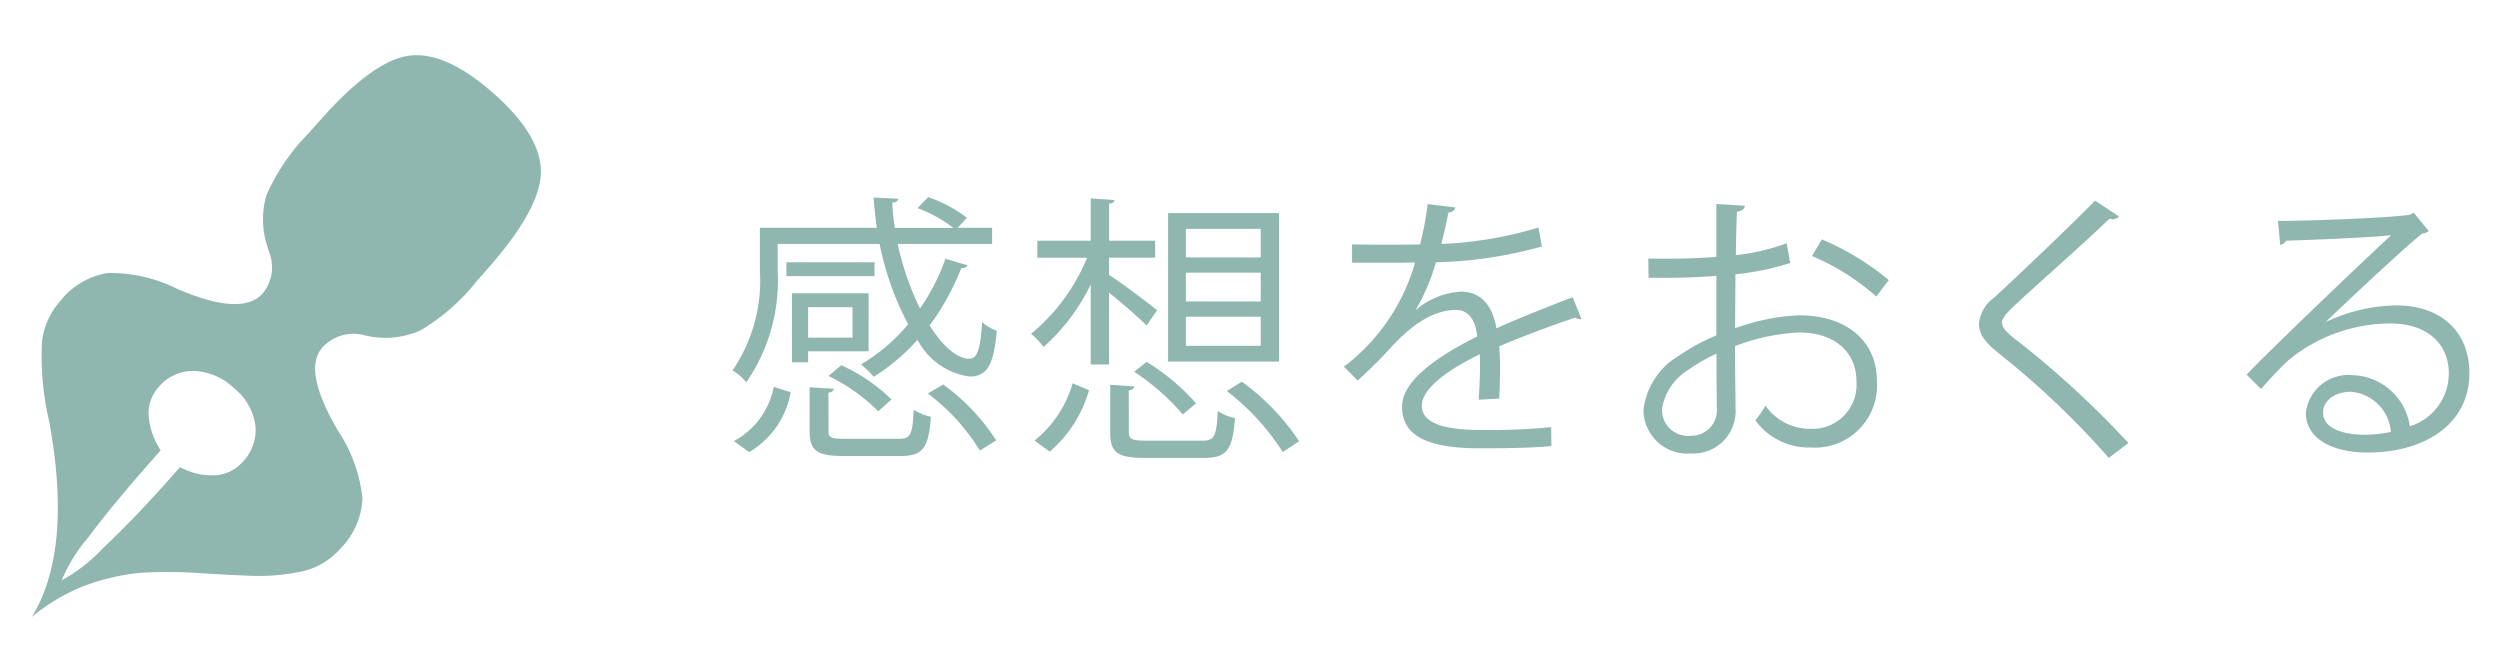
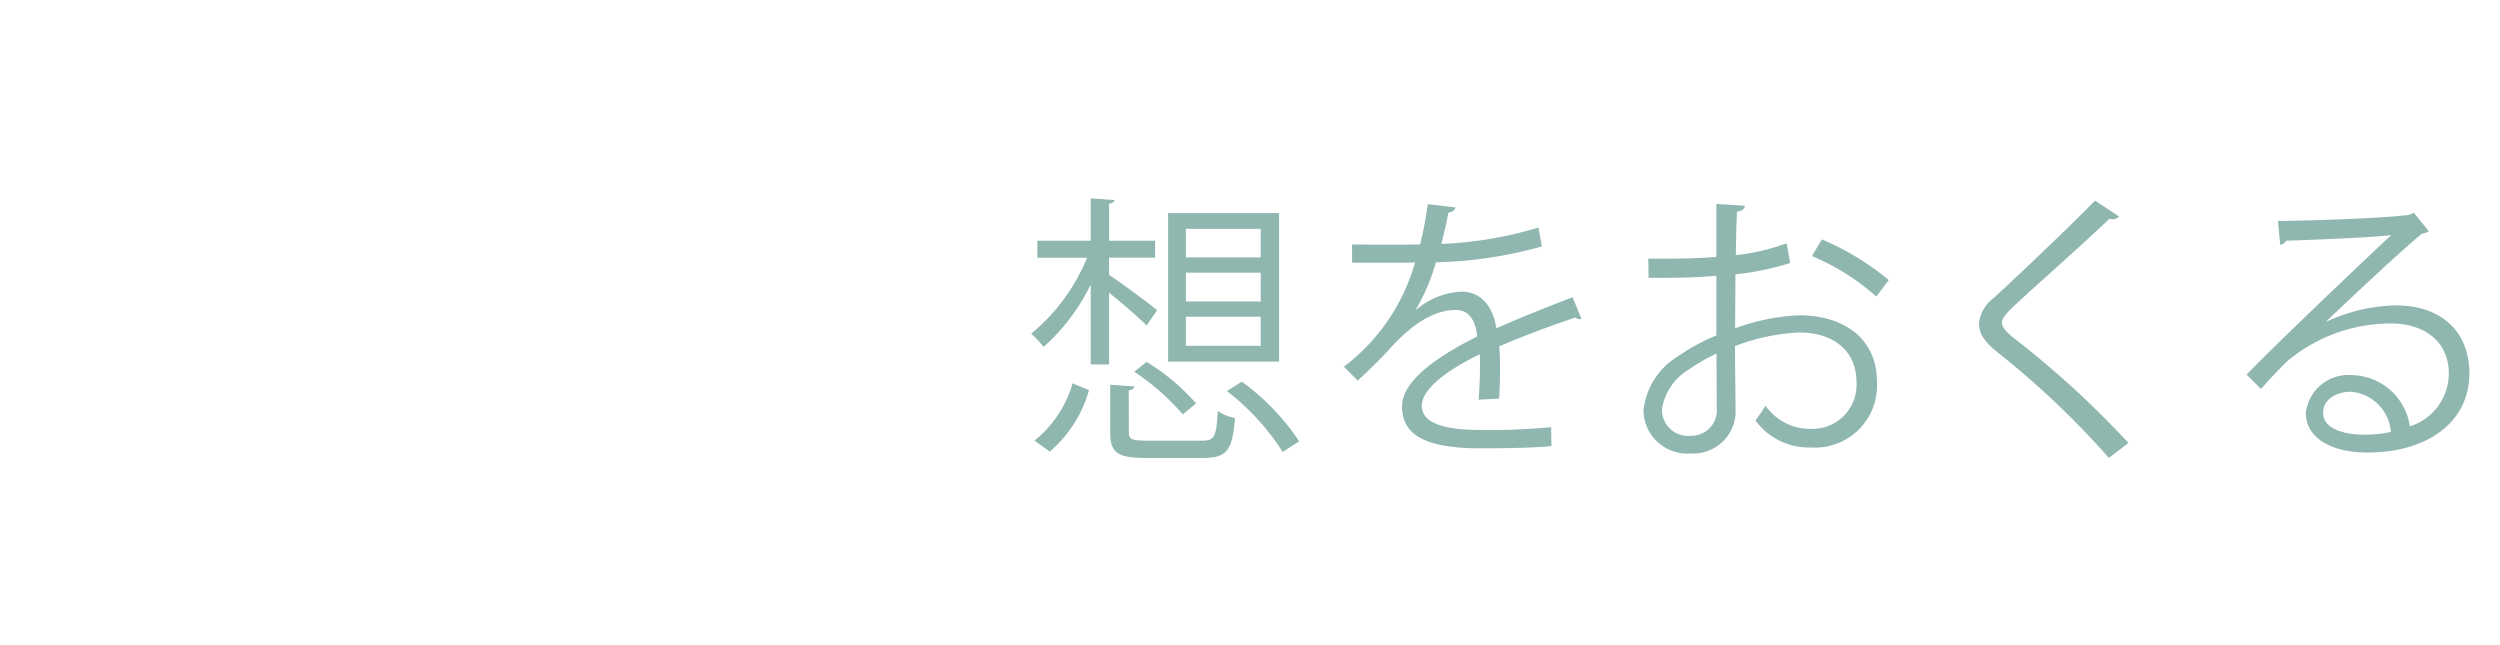
<svg xmlns="http://www.w3.org/2000/svg" viewBox="0 0 124 32">
  <defs>
    <style>.cls-1{fill:none;}.cls-2{fill:#8fb7b0;}</style>
  </defs>
  <title>アセット 2</title>
  <g id="レイヤー_2" data-name="レイヤー 2">
    <g id="レイヤー_1-2" data-name="レイヤー 1">
-       <rect class="cls-1" width="124" height="32" />
-     </g>
+       </g>
    <g id="デザイン">
-       <path class="cls-2" d="M1.58,30.6q2.027-3.322.865-9.658l-.038-.18a14.21,14.21,0,0,1-.322-3.849,3.688,3.688,0,0,1,.9-1.979,3.759,3.759,0,0,1,2.349-1.391,7.432,7.432,0,0,1,3.5.806.285.285,0,0,0,.093.035q3.1,1.308,4.109.163a2.031,2.031,0,0,0,.317-2.029c-.043-.135-.07-.227-.081-.269a4.229,4.229,0,0,1-.055-2.568A10.221,10.221,0,0,1,15.3,6.615L15.848,6q2.646-3,4.445-3.238t4.186,1.868q2.375,2.1,2.35,3.919t-2.659,4.8l-.548.623a10.079,10.079,0,0,1-2.78,2.422,4.289,4.289,0,0,1-2.559.281l-.186-.04a2.076,2.076,0,0,0-2.115.613q-.963,1.089.717,4l.045.088a7.47,7.47,0,0,1,1.233,3.375,3.757,3.757,0,0,1-1.093,2.5A3.624,3.624,0,0,1,15.159,28.3a10.262,10.262,0,0,1-3.018.245q-.693-.021-1.952-.1a24.149,24.149,0,0,0-3.211-.036,10.842,10.842,0,0,0-2.95.711A9.56,9.56,0,0,0,1.58,30.6Zm1.48-1.814a8.412,8.412,0,0,0,2.073-1.623Q6.693,25.7,8.547,23.6l.378-.428a3.394,3.394,0,0,0,1.785.4,1.987,1.987,0,0,0,1.343-.682,2.253,2.253,0,0,0,.61-1.82,2.892,2.892,0,0,0-1.058-1.819A3.038,3.038,0,0,0,9.62,18.4a2.208,2.208,0,0,0-1.751.8,1.951,1.951,0,0,0-.5,1.388,3.646,3.646,0,0,0,.6,1.75l-.379.429Q5.607,25.01,4.382,26.648A8.02,8.02,0,0,0,3.06,28.784Z" />
-       <path class="cls-2" d="M38.573,12.1v1.331a8.926,8.926,0,0,1-1.555,5.533,2.513,2.513,0,0,0-.686-.589,7.9,7.9,0,0,0,1.358-4.959V11.3h5.8c-.07-.49-.126-1-.155-1.5l1.219.057c0,.111-.1.167-.294.2a9.683,9.683,0,0,0,.126,1.248h2.9a6.712,6.712,0,0,0-1.779-.982l.532-.545a6.676,6.676,0,0,1,1.919,1.022L47.5,11.3h1.709v.8H44.526A13.89,13.89,0,0,0,45.633,15.3a10.263,10.263,0,0,0,1.261-2.466l1.092.322c-.028.1-.14.14-.308.14a12.179,12.179,0,0,1-1.569,2.844c.63,1.008,1.345,1.653,1.975,1.653.393,0,.546-.5.63-1.821a2.083,2.083,0,0,0,.729.434c-.154,1.737-.5,2.269-1.359,2.269a3.438,3.438,0,0,1-2.577-1.821,9.924,9.924,0,0,1-2.172,1.835,5.2,5.2,0,0,0-.63-.616,8.92,8.92,0,0,0,2.339-1.989A14.555,14.555,0,0,1,43.63,12.1Zm.644,7.354a4.283,4.283,0,0,1-2.059,2.969l-.756-.546a3.878,3.878,0,0,0,1.975-2.689Zm-.21-5.758v-.686h4.37v.686Zm4.076,3.727h-3v.546h-.8V14.546h3.8Zm-.8-2.186h-2.2v1.513h2.2Zm-1.191,6.122c0,.349.113.406.869.406h2.6c.6,0,.7-.168.757-1.444a2.688,2.688,0,0,0,.854.352c-.112,1.582-.42,1.946-1.527,1.946H41.907c-1.4,0-1.751-.252-1.751-1.26V19.211l1.2.069c-.013.1-.084.169-.266.2ZM43.56,20.4a8.94,8.94,0,0,0-2.466-1.751l.631-.533a8.554,8.554,0,0,1,2.493,1.7ZM48.6,22.348a10.143,10.143,0,0,0-2.578-2.829l.756-.449a10.148,10.148,0,0,1,2.634,2.774Z" />
      <path class="cls-2" d="M55.01,13.635c.574.365,2.017,1.443,2.381,1.752l-.518.756c-.364-.364-1.2-1.092-1.863-1.625v3.558H54.1V14.111a10,10,0,0,1-2.339,3.1,3.941,3.941,0,0,0-.616-.658,9.588,9.588,0,0,0,2.773-3.768H51.452V11.94H54.1V9.84l1.177.084c-.014.1-.084.154-.266.181V11.94h2.283v.841H55.01Zm-.995,5.716A6.239,6.239,0,0,1,52.068,22.4l-.756-.547A5.632,5.632,0,0,0,53.2,19.014Zm1.975,2.073c0,.364.14.433.911.433h2.717c.616,0,.715-.181.785-1.47a2.379,2.379,0,0,0,.854.35c-.126,1.611-.42,1.976-1.555,1.976H56.845c-1.429,0-1.779-.252-1.779-1.275V19.084l1.2.084c-.015.1-.1.168-.281.2Zm2.676-.869a11.557,11.557,0,0,0-2.41-2.116l.617-.49a10.594,10.594,0,0,1,2.451,2.06Zm4.776-9.987v7.368H57.937V10.568Zm-.91,2.2V11.352H58.82v1.416Zm0,2.184V13.523H58.82v1.429Zm0,2.2V15.709H58.82v1.442Zm1.093,5.267a11.9,11.9,0,0,0-2.774-3.025l.742-.463a11.459,11.459,0,0,1,2.844,2.956Z" />
      <path class="cls-2" d="M78.437,15.807a.212.212,0,0,1-.084.027.345.345,0,0,1-.21-.084c-1.065.351-2.62.926-3.783,1.43.029.322.042.685.042,1.091,0,.45-.013.954-.042,1.5l-1.022.055c.042-.5.07-1.148.07-1.694,0-.21,0-.406-.014-.56-1.583.77-2.872,1.708-2.872,2.549,0,.813.967,1.205,2.9,1.205a31.371,31.371,0,0,0,3.515-.14l.015.938c-.827.084-2.087.112-3.53.112-2.69,0-3.88-.644-3.88-2.073,0-1.233,1.625-2.423,3.726-3.474-.084-.882-.476-1.316-1.037-1.316-1.022,0-2.087.574-3.347,1.975-.393.433-.939.98-1.541,1.527l-.687-.687a9.838,9.838,0,0,0,3.531-5.168l-.785.013h-2.34v-.91c.855.014,1.85.014,2.424.014l.952-.014a18,18,0,0,0,.378-2l1.373.168c-.028.141-.14.225-.35.253-.1.56-.224,1.05-.35,1.555a19.248,19.248,0,0,0,4.819-.813l.168.939a21.107,21.107,0,0,1-5.253.784,10.158,10.158,0,0,1-1.009,2.368h.015a3.72,3.72,0,0,1,2.254-.911c.953,0,1.556.686,1.738,1.821C75.4,15.75,76.882,15.176,78,14.742Z" />
      <path class="cls-2" d="M88.794,13.047a13.781,13.781,0,0,1-2.717.56c0,.883-.015,1.864-.015,2.676a10.5,10.5,0,0,1,3.167-.644c2.38,0,3.866,1.289,3.866,3.263A3.079,3.079,0,0,1,89.8,22.194a3.265,3.265,0,0,1-2.732-1.344,6.685,6.685,0,0,0,.5-.729,2.688,2.688,0,0,0,2.241,1.149,2.186,2.186,0,0,0,2.27-2.368c0-1.359-.994-2.423-2.871-2.409a10.141,10.141,0,0,0-3.153.673c0,1.036.029,2.7.029,3.1a2.1,2.1,0,0,1-2.2,2.226,2.178,2.178,0,0,1-2.368-2.157,3.615,3.615,0,0,1,1.751-2.689,10,10,0,0,1,1.864-1.009V13.678c-1.121.1-2.243.111-3.363.1l-.013-.952c1.232.014,2.352,0,3.376-.085V10.119l1.414.084c-.014.168-.155.267-.392.295-.028.546-.042,1.373-.057,2.156a10.5,10.5,0,0,0,2.522-.588ZM85.152,20.2c0-.364-.013-1.513-.013-2.662a9.338,9.338,0,0,0-1.43.827,2.776,2.776,0,0,0-1.274,1.919,1.291,1.291,0,0,0,1.428,1.33,1.267,1.267,0,0,0,1.289-1.4Zm7.914-5.491A11.539,11.539,0,0,0,89.873,12.7l.49-.826a13.259,13.259,0,0,1,3.32,2.017Z" />
      <path class="cls-2" d="M104.6,22.713A42.433,42.433,0,0,0,99.11,17.5c-.7-.561-.952-.953-.952-1.457A1.793,1.793,0,0,1,98.9,14.77c1.275-1.176,3.67-3.446,5.015-4.819l1.19.785a.41.41,0,0,1-.307.14.747.747,0,0,1-.168-.028c-1.4,1.345-3.586,3.25-4.735,4.328-.336.322-.6.6-.6.827s.252.518.742.882a46.657,46.657,0,0,1,5.533,5.085Z" />
      <path class="cls-2" d="M115.379,15.961a8.481,8.481,0,0,1,3.475-.813c2.226,0,3.627,1.3,3.627,3.362,0,2.535-2.227,3.936-5.043,3.936-1.821,0-3.067-.728-3.067-1.961a2.116,2.116,0,0,1,2.3-1.877,2.956,2.956,0,0,1,2.857,2.536,2.747,2.747,0,0,0,1.933-2.621c0-1.511-1.12-2.478-2.885-2.478a7.979,7.979,0,0,0-5.085,1.835c-.42.391-.967.98-1.344,1.415l-.715-.715c1.26-1.316,5.267-5.141,7.172-6.92-.813.112-3.614.225-5.211.28a.457.457,0,0,1-.294.21l-.113-1.19c1.892-.015,5.506-.153,6.529-.308l.21-.1.742.911a.676.676,0,0,1-.336.125c-1,.812-3.656,3.306-4.749,4.357Zm1.933,5.6a6.132,6.132,0,0,0,1.275-.14,2.16,2.16,0,0,0-1.989-1.989c-.729,0-1.373.391-1.373,1.036C115.225,21.326,116.388,21.564,117.312,21.564Z" />
    </g>
  </g>
</svg>